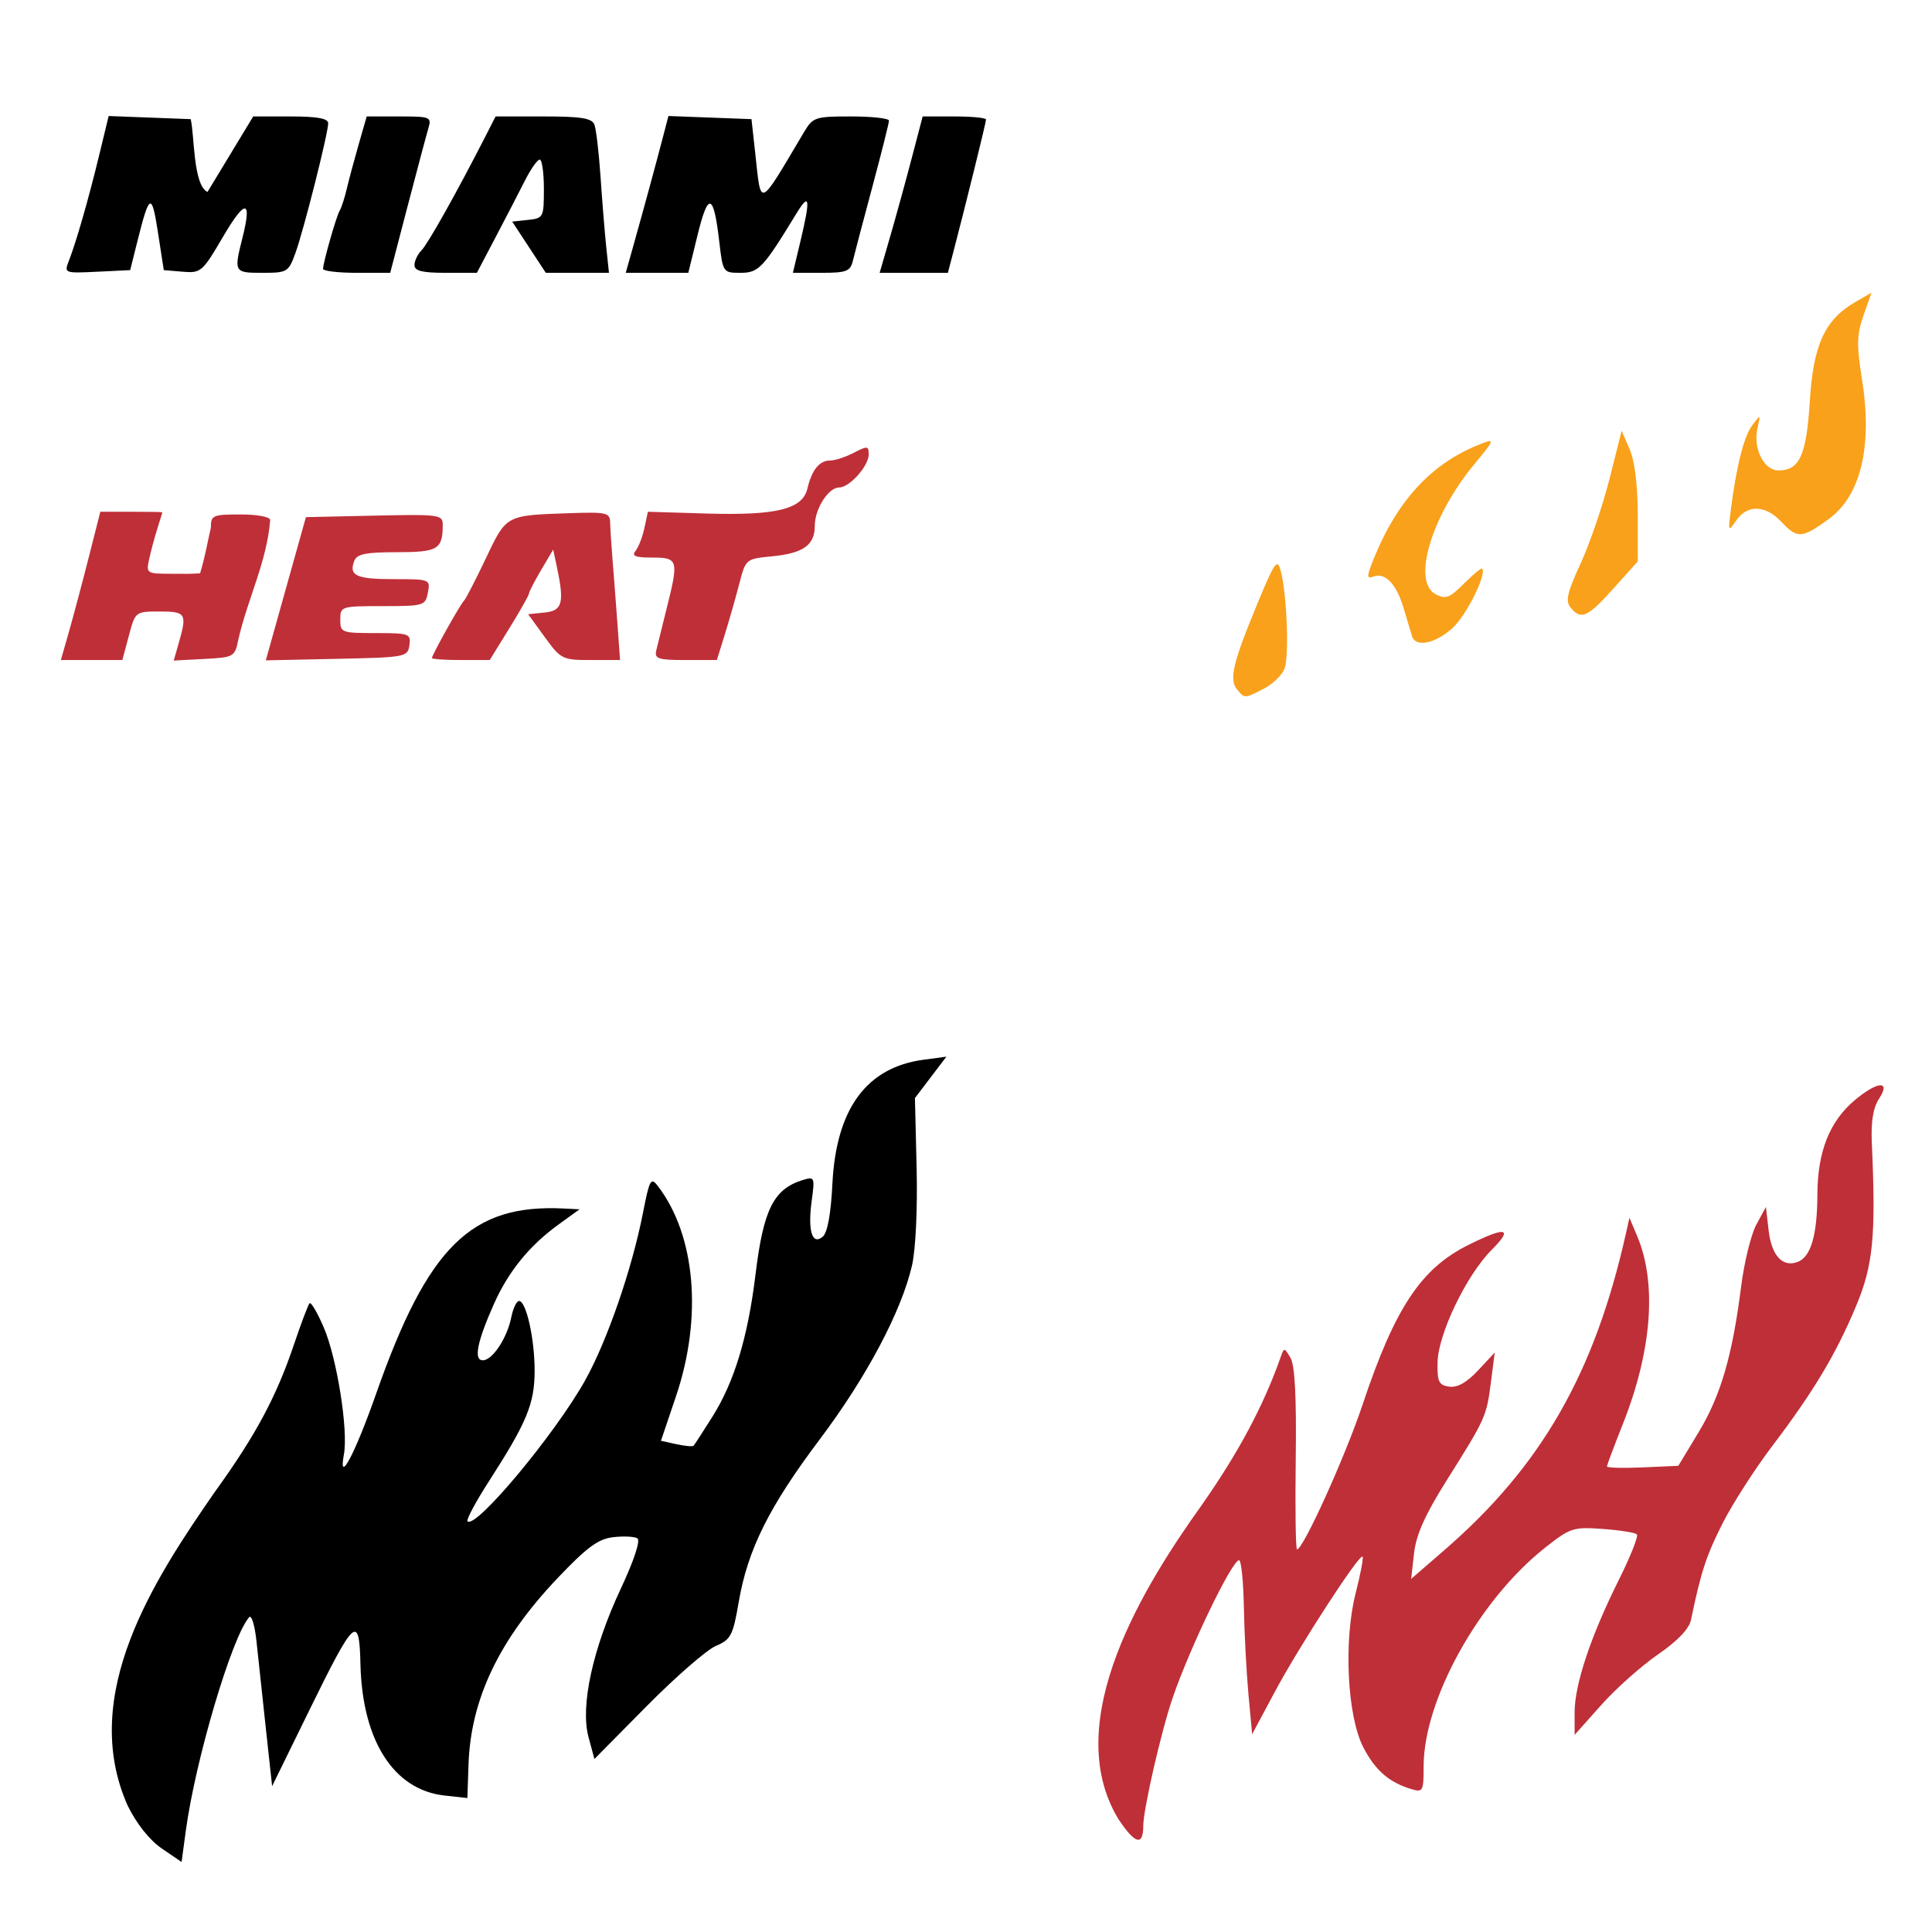
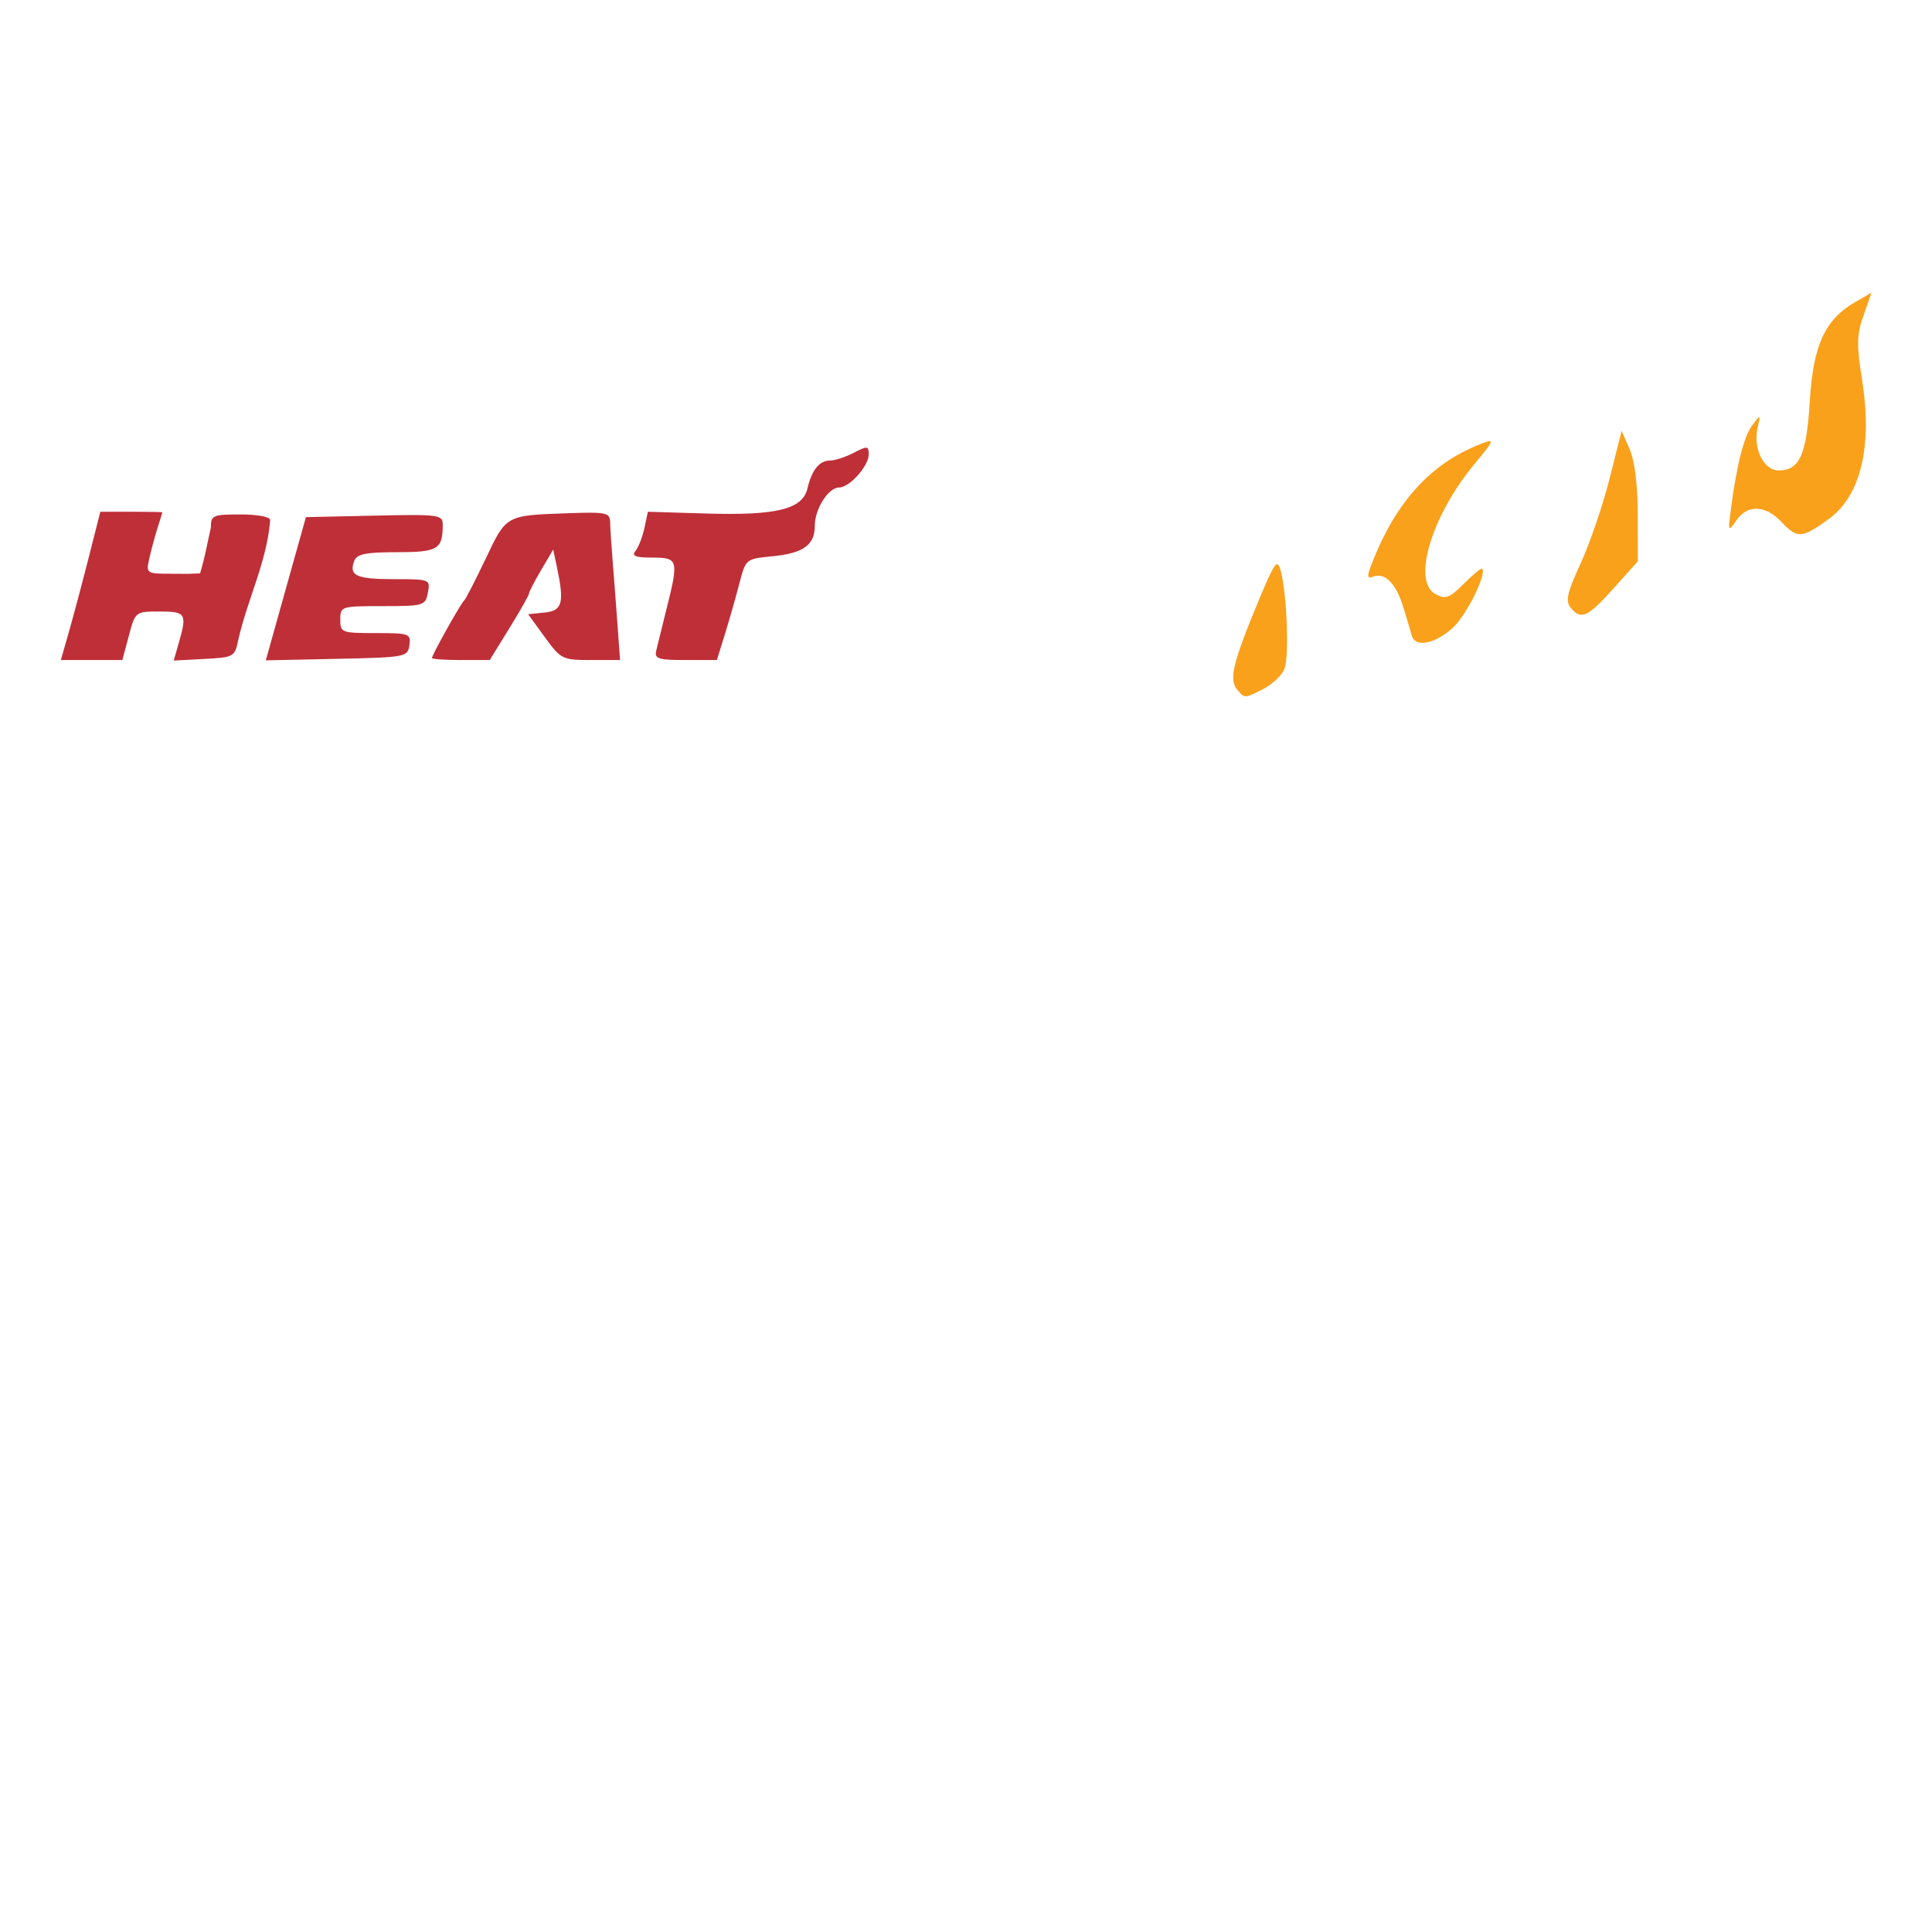
<svg xmlns="http://www.w3.org/2000/svg" xmlns:ns1="http://www.inkscape.org/namespaces/inkscape" xmlns:ns2="http://sodipodi.sourceforge.net/DTD/sodipodi-0.dtd" width="1080" height="1080" id="svg2" version="1.1" ns1:version="0.47 r22583" ns2:docname="MiamiHeatFlamingBall.svg">
  <defs id="defs4">
    <ns1:perspective ns2:type="inkscape:persp3d" ns1:vp_x="0 : 526.18109 : 1" ns1:vp_y="0 : 1000 : 0" ns1:vp_z="744.09448 : 526.18109 : 1" ns1:persp3d-origin="372.04724 : 350.78739 : 1" id="perspective10" />
    <ns1:perspective id="perspective5884" ns1:persp3d-origin="0.5 : 0.33333333 : 1" ns1:vp_z="1 : 0.5 : 1" ns1:vp_y="0 : 1000 : 0" ns1:vp_x="0 : 0.5 : 1" ns2:type="inkscape:persp3d" />
    <ns1:perspective id="perspective6043" ns1:persp3d-origin="0.5 : 0.33333333 : 1" ns1:vp_z="1 : 0.5 : 1" ns1:vp_y="0 : 1000 : 0" ns1:vp_x="0 : 0.5 : 1" ns2:type="inkscape:persp3d" />
    <ns1:perspective id="perspective6145" ns1:persp3d-origin="0.5 : 0.33333333 : 1" ns1:vp_z="1 : 0.5 : 1" ns1:vp_y="0 : 1000 : 0" ns1:vp_x="0 : 0.5 : 1" ns2:type="inkscape:persp3d" />
  </defs>
  <ns2:namedview id="base" pagecolor="#ffffff" bordercolor="#666666" borderopacity="1.0" ns1:pageopacity="0.0" ns1:pageshadow="2" ns1:zoom="0.35" ns1:cx="332.99815" ns1:cy="887.00506" ns1:document-units="in" ns1:current-layer="layer1" showgrid="false" units="in" ns1:showpageshadow="false" borderlayer="false" ns1:window-width="1280" ns1:window-height="747" ns1:window-x="-4" ns1:window-y="-4" ns1:window-maximized="1" />
  <g ns1:label="Layer 1" ns1:groupmode="layer" id="layer1" transform="translate(0,27.64)">
-     <path style="fill:#000000" d="m 90.458,1005.69 c -6.87,-4.686 -14.127,-13.825 -19.182,-24.156 -27.33,-61.928 14.909,-126.288 48.808,-175.172 22.817,-31.588 34.409,-53.196 44.306,-82.588 3.965,-11.773 7.87,-22.067 8.678,-22.875 0.808,-0.808 4.369,5.271 7.914,13.51 7.385,17.167 13.775,57.462 11.258,70.996 -3.277,17.621 6.135,-0.125 18.055,-34.044 28.909,-82.26 53.023,-106.03 104.927,-103.428 l 8.742,0.438 -11.864,8.594 c -16.111,11.671 -27.875,26.135 -35.911,44.156 -9.493,21.287 -11.551,31.65 -6.284,31.65 5.387,0 13.59,-12.424 15.93,-24.127 0.993,-4.966 2.929,-9.03 4.302,-9.03 4.038,0 8.778,21.29 8.725,39.186 -0.054,18.327 -4.348,28.681 -25.539,61.595 -7.402,11.496 -12.789,21.57 -11.972,22.387 4.521,4.521 48.881,-48.638 65.733,-78.773 12.305,-22.004 26.212,-62.265 32.343,-93.636 3.649,-18.669 4.426,-20.086 8.274,-15.071 21.156,27.571 25.116,73.488 10.151,117.709 l -8.379,24.76 8.659,1.902 c 4.762,1.046 9.085,1.434 9.605,0.861 0.52,-0.572 5.22,-7.823 10.443,-16.112 12.297,-19.515 19.894,-44.545 24.153,-79.565 4.438,-36.504 10.137,-47.859 26.543,-52.888 6.469,-1.983 6.673,-1.501 4.888,11.521 -2.309,16.843 0.2,25.138 6.117,20.227 2.688,-2.231 4.583,-12.562 5.453,-29.729 2.122,-41.894 19.093,-64.962 50.934,-69.232 l 12.781,-1.714 -8.797,11.572 -8.797,11.571 0.949,39.068 c 0.55,22.647 -0.53,45.536 -2.569,54.454 -5.848,25.576 -25.463,62.578 -51.511,97.17 -28.356,37.657 -40.337,61.685 -45.357,90.962 -3.225,18.805 -4.381,21.027 -12.814,24.62 -5.098,2.173 -22.453,17.278 -38.567,33.567 l -29.298,29.617 -3.317,-12.318 c -4.64,-17.233 2.352,-49.344 18.031,-82.801 7.421,-15.837 11.138,-27.095 9.316,-28.222 -1.667,-1.03 -7.762,-1.321 -13.543,-0.646 -8.387,0.979 -14.682,5.618 -31.147,22.951 -32.61,34.33 -48.486,67.581 -49.723,104.143 l -0.634,18.734 -12.791,-1.413 c -28.398,-3.137 -45.974,-30.621 -46.985,-73.469 -0.669,-28.371 -3.164,-26.076 -29.02,26.694 l -20.355,41.545 -3.517,-32.374 c -1.934,-17.806 -4.282,-39.65 -5.216,-48.543 -0.935,-8.892 -2.761,-14.996 -4.058,-13.564 -9.572,10.569 -30.096,79.707 -35.466,119.472 l -2.349,17.397 -11.051,-7.537 z" id="path6020" ns2:nodetypes="cccssssscccsssssssssscccssssssscccccsssscccsssscccscccssccc" />
-     <path id="path6112" style="fill:#bf2f38;fill-opacity:1" d="m 639.101,992.961 c 0.024,-9.277 10.076,-53.029 16.443,-71.57 9.688,-28.209 33.194,-76.904 37.101,-76.857 1.21,0.015 2.421,11.883 2.692,26.375 0.271,14.492 1.422,36.369 2.557,48.617 l 2.064,22.268 12.724,-23.776 c 13.747,-25.687 47.228,-77.272 49.002,-75.498 0.598,0.598 -1.121,9.706 -3.819,20.241 -6.868,26.808 -4.779,68.989 4.282,86.448 6.677,12.867 14.416,19.57 26.894,23.294 6.387,1.906 6.782,1.163 6.782,-12.778 0,-37.203 30.914,-92.913 67.736,-122.067 14.225,-11.263 15.866,-11.801 32.34,-10.61 9.545,0.69 18.147,2.048 19.115,3.016 0.969,0.969 -3.559,12.414 -10.062,25.434 -15.659,31.353 -24.729,58.503 -24.729,74.022 l 0,12.647 14.849,-16.66 c 8.167,-9.163 22.446,-21.892 31.733,-28.288 11.043,-7.606 17.437,-14.303 18.483,-19.36 5.523,-26.713 8.602,-36.113 17.696,-54.022 5.592,-11.013 18.083,-30.448 27.757,-43.19 23.006,-30.299 35.609,-51.362 46.895,-78.371 9.488,-22.705 11.07,-39.163 8.735,-90.824 -0.546,-12.081 0.702,-19.814 4.014,-24.868 6.819,-10.407 -0.815,-9.942 -13.616,0.829 -14.05,11.822 -20.758,28.781 -20.836,52.678 -0.074,22.66 -3.629,34.857 -10.981,37.678 -8.415,3.229 -14.619,-3.427 -16.254,-17.442 l -1.547,-13.258 -5.362,9.893 c -2.949,5.441 -6.775,21.04 -8.501,34.664 -4.893,38.616 -11.39,60.879 -23.724,81.302 l -11.37,18.826 -19.942,0.891 c -10.968,0.49 -19.942,0.254 -19.942,-0.526 0,-0.779 3.955,-11.354 8.79,-23.498 16.302,-40.954 19.235,-78.789 8.15,-105.121 l -4.38,-10.403 -2.03,9.043 c -17.503,77.975 -47.24,129.798 -101.404,176.721 l -18.584,16.1 1.613,-14.312 c 1.171,-10.386 6.156,-21.536 18.172,-40.646 21.917,-34.855 22.326,-35.762 24.793,-54.969 l 2.129,-16.579 -9.337,10.004 c -6.293,6.742 -11.542,9.69 -16.1,9.043 -5.826,-0.828 -6.729,-2.709 -6.517,-13.581 0.309,-15.851 16.167,-48.806 30.272,-62.911 12.327,-12.327 8.009,-13.213 -13.107,-2.69 -26.453,13.182 -41.048,35.227 -59.076,89.228 -9.683,29.004 -33.198,80.93 -36.65,80.93 -0.761,0 -1.085,-22.72 -0.72,-50.489 0.454,-34.555 -0.462,-52.392 -2.902,-56.518 -3.565,-6.029 -3.565,-6.029 -5.696,0 -9.519,26.938 -23.65,53.344 -44.156,82.515 -30.945,43.351 -79.486,119.955 -46.564,174.977 9.479,14.323 14.065,15.624 14.095,3.997 z" ns2:nodetypes="cssscccssssssssscccsssssssssscccscccssccccccscccsssssssssccc" />
    <path id="path6012" style="fill:#f9a11b;fill-opacity:1" d="m 1022.226,262.55 c 17.954,-13.006 24.587,-40.608 18.687,-77.765 -3.127,-19.695 -3.005,-25.267 0.79,-36.058 l 4.489,-12.763 -9.054,5.228 c -17.034,9.835 -23.516,23.943 -25.441,55.374 -1.851,30.209 -5.717,38.775 -17.5,38.775 -8.186,0 -14.323,-12.278 -11.763,-23.533 1.833,-8.059 1.812,-8.071 -2.971,-1.621 -4.673,6.302 -8.862,22.98 -11.995,47.761 -1.473,11.65 -1.366,11.828 3.165,5.275 6.159,-8.908 16.263,-8.604 25.054,0.754 9.021,9.602 11.498,9.469 26.538,-1.426 z m -120.117,38.594 13.428,-14.969 -0.034,-26.171 c -0.021,-16.452 -1.699,-30.007 -4.516,-36.501 l -4.483,-10.33 -6.789,26.909 c -3.734,14.8 -10.985,36.038 -16.112,47.196 -7.68,16.712 -8.653,21.094 -5.521,24.868 5.773,6.956 9.415,5.288 24.028,-11.001 z m -90.214,22.364 c 7.761,-6.98 19.434,-30.395 16.597,-33.292 -0.479,-0.489 -5.068,3.309 -10.198,8.439 -8.068,8.068 -10.205,8.859 -15.822,5.853 -13.31,-7.124 -2.278,-43.862 21.899,-72.926 10.952,-13.166 11.285,-14.074 4.175,-11.37 -28.703,10.913 -48.612,32.813 -62.114,68.326 -2.385,6.273 -2.128,7.459 1.328,6.133 6.494,-2.492 12.849,4.132 16.824,17.535 1.967,6.631 4.109,13.753 4.76,15.825 2.001,6.37 12.863,4.192 22.552,-4.521 z m -105.273,33.753 c 4.977,-2.574 10.128,-7.597 11.447,-11.163 2.641,-7.139 1.301,-41.785 -2.11,-54.537 -1.946,-7.277 -3.262,-5.437 -13.116,18.335 -13.619,32.854 -15.878,42.365 -11.359,47.811 4.346,5.237 4.135,5.243 15.137,-0.446 z" />
    <path id="path5972" style="fill:#bf2f38;fill-opacity:1" d="m 366.832,336.052 c 0.673,-2.901 3.259,-13.359 5.746,-23.24 6.918,-27.477 6.567,-28.756 -7.903,-28.756 -9.55,0 -11.724,-0.872 -9.391,-3.768 1.669,-2.072 3.9,-7.837 4.958,-12.811 l 1.923,-9.043 32.336,0.983 c 39.52,1.201 54.081,-2.361 56.837,-13.906 2.53,-10.598 6.686,-15.708 12.793,-15.731 2.698,-0.01 8.636,-1.964 13.195,-4.343 7.534,-3.93 8.289,-3.843 8.289,0.957 0,6.473 -10.735,18.475 -16.525,18.475 -6.01,0 -13.618,11.957 -13.618,21.402 0,10.812 -6.429,15.404 -23.922,17.084 -14.603,1.403 -14.698,1.483 -18.295,15.373 -1.989,7.679 -5.62,20.405 -8.07,28.28 l -4.454,14.318 -17.561,0 c -15.181,0 -17.395,-0.715 -16.338,-5.275 z m -125.373,4.148 c 0,-1.719 15.985,-30.312 17.907,-32.03 0.927,-0.829 6.378,-11.387 12.114,-23.462 11.653,-24.535 11.078,-24.218 46.097,-25.451 21.597,-0.761 23.377,-0.366 23.496,5.206 0.07,3.316 0.684,12.811 1.363,21.1 0.679,8.289 1.897,24.227 2.707,35.418 l 1.472,20.346 -16.387,0 c -15.809,0 -16.715,-0.452 -25.696,-12.811 l -9.309,-12.811 9.29,-0.945 c 9.978,-1.015 11.09,-5.391 6.647,-26.16 l -1.929,-9.019 -6.757,11.452 c -3.716,6.298 -6.757,12.187 -6.757,13.086 0,0.899 -4.94,9.638 -10.978,19.421 l -10.978,17.786 -16.15,0 c -8.883,0 -16.15,-0.507 -16.15,-1.127 z m -85.464,-25.162 c 4.076,-14.553 9.121,-32.564 11.212,-40.025 l 3.802,-13.564 38.24,-0.844 c 36.179,-0.798 38.24,-0.527 38.24,5.028 0,13.833 -2.62,15.408 -25.621,15.408 -17.295,0 -22.353,1.019 -23.802,4.793 -3.196,8.328 0.989,10.278 22.054,10.278 20.246,0 20.486,0.095 19.064,7.536 -1.391,7.279 -2.25,7.536 -25.203,7.536 -23.338,0 -23.763,0.135 -23.763,7.536 0,7.273 0.689,7.536 19.802,7.536 18.812,0 19.754,0.339 18.839,6.782 -0.936,6.591 -2.081,6.806 -40.618,7.621 l -39.655,0.839 7.41,-26.461 z M 38.54,325.502 c 2.487,-8.704 7.45,-27.355 11.031,-41.446 l 6.51,-25.621 17.338,0 c 9.536,0 17.335,0.137 17.332,0.304 0,0.167 -1.25,4.236 -2.771,9.043 -1.521,4.806 -3.581,12.469 -4.579,17.028 -1.79,8.183 -1.619,8.289 13.315,8.289 12.602,0 5.843,0.18 15.129,-0.215 2.988,-10.137 3.422,-14.04 6.029,-25.584 0,-6.909 1.011,-7.358 16.579,-7.358 9.514,0 16.578,1.342 16.578,3.148 -1.83,23.202 -12.633,44.202 -17.745,66.545 -2.03,9.982 -2.411,10.203 -19.123,11.084 l -17.052,0.899 2.846,-9.922 c 4.69,-16.352 3.987,-17.497 -10.73,-17.497 -13.543,0 -13.585,0.033 -17.204,13.564 l -3.628,13.564 -17.188,0 -17.188,0 4.521,-15.825 z" />
-     <path id="path5890" style="fill:#000000" d="m 497.627,104.523 c 3.246,-11.191 8.657,-30.859 12.025,-43.707 l 6.123,-23.361 17.713,0 c 9.742,0 17.713,0.772 17.713,1.714 0,1.597 -11.66,48.827 -18.367,74.396 l -2.965,11.304 -19.072,0 -19.072,0 5.902,-20.346 z m -143.384,4.521 c 5.466,-19.425 12.471,-45.164 16.44,-60.41 l 2.975,-11.428 23.211,0.878 23.211,0.878 2.112,19.145 c 3.38,30.647 1.494,31.467 27.233,-11.85 4.988,-8.394 6.213,-8.803 26.375,-8.803 11.629,0 21.144,1.056 21.144,2.347 0,1.291 -4.174,17.907 -9.275,36.925 -5.101,19.018 -10.007,37.63 -10.901,41.36 -1.433,5.974 -3.527,6.782 -17.582,6.782 l -15.955,0 4.142,-17.332 c 5.789,-24.224 5.266,-28.033 -2.174,-15.825 -18.617,30.548 -21.077,33.157 -31.261,33.157 -9.754,0 -9.863,-0.16 -11.878,-17.528 -3.13,-26.967 -6.151,-27.935 -12.051,-3.862 l -5.242,21.391 -17.488,0 -17.488,0 4.453,-15.825 z m -122.556,11.519 c 0,-2.368 1.782,-6.099 3.96,-8.289 3.546,-3.566 19.848,-32.634 35.621,-63.515 l 5.774,-11.304 26.736,0 c 21.191,0 27.102,0.954 28.502,4.602 0.971,2.531 2.52,15.756 3.443,29.389 0.922,13.633 2.354,31.231 3.182,39.106 l 1.505,14.318 -17.652,0 -17.652,0 -9.394,-14.318 -9.394,-14.318 8.857,-0.945 c 8.598,-0.917 8.857,-1.424 8.857,-17.332 0,-9.013 -1.052,-16.388 -2.339,-16.388 -1.286,0 -5.016,5.309 -8.289,11.797 -3.273,6.488 -10.65,20.731 -16.394,31.65 l -10.443,19.853 -17.439,0 c -13.104,0 -17.439,-1.07 -17.439,-4.306 z m -51.11,2.045 c 0.25,-4.245 7.438,-29.382 9.267,-32.404 1.003,-1.658 2.776,-7.084 3.939,-12.057 1.163,-4.974 4.16,-16.164 6.659,-24.868 l 4.544,-15.825 18.223,0 c 17.485,0 18.142,0.275 16.212,6.782 -1.106,3.73 -6.348,23.398 -11.65,43.707 l -9.639,36.925 -18.845,0 c -10.365,0 -18.785,-1.017 -18.712,-2.261 z M 38.473,118.231 c 4.088,-10.425 10.986,-34.457 16.946,-59.041 l 5.327,-21.973 22.924,0.873 22.924,0.873 c 2.139,8.612 1.28,36.892 9.395,40.693 l 25.558,-42.2 20.956,0 c 14.776,0 20.956,1.113 20.956,3.775 0,5.584 -13.635,59.647 -18.29,72.519 -3.874,10.714 -4.549,11.12 -18.487,11.12 -15.849,0 -16.003,-0.271 -11.14,-19.583 5.468,-21.715 1.573,-21.85 -10.986,-0.38 -11.366,19.43 -12.266,20.207 -22.421,19.349 l -10.58,-0.893 -3.257,-21.1 c -3.461,-22.425 -4.754,-21.911 -11.374,4.521 l -4.152,16.579 -18.508,0.897 c -18.223,0.884 -18.466,0.791 -15.792,-6.029 z" />
  </g>
</svg>